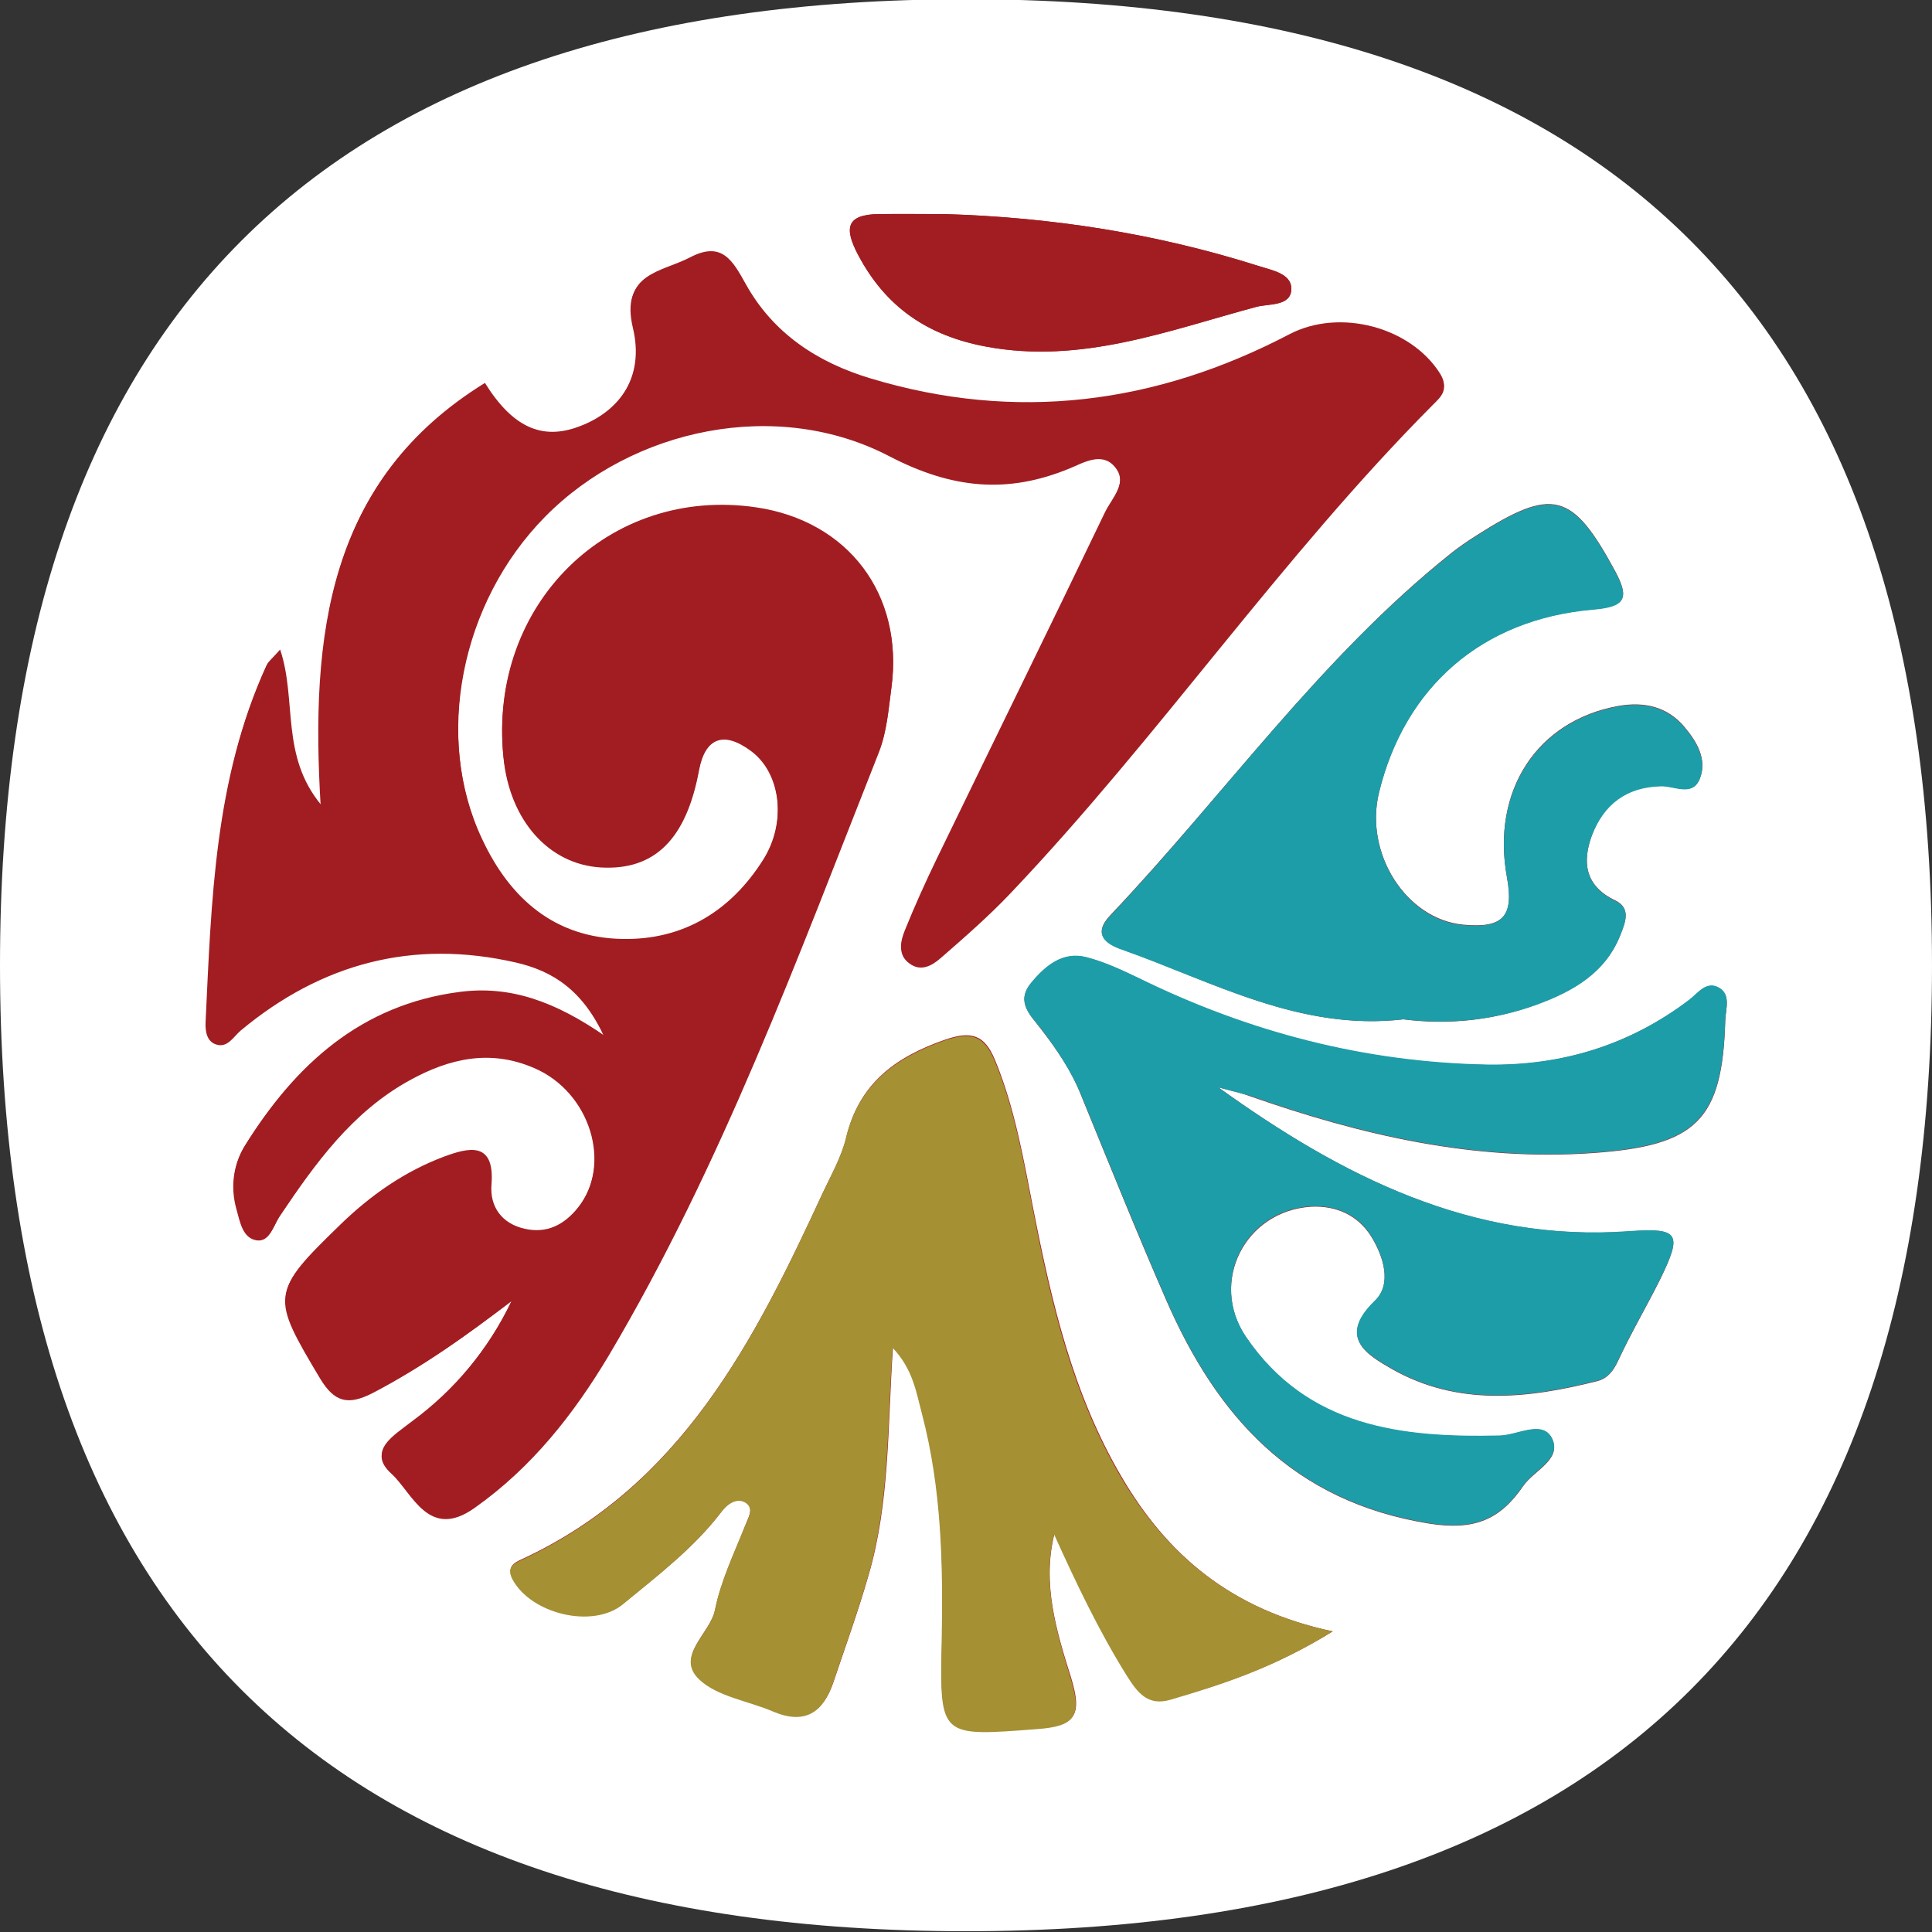
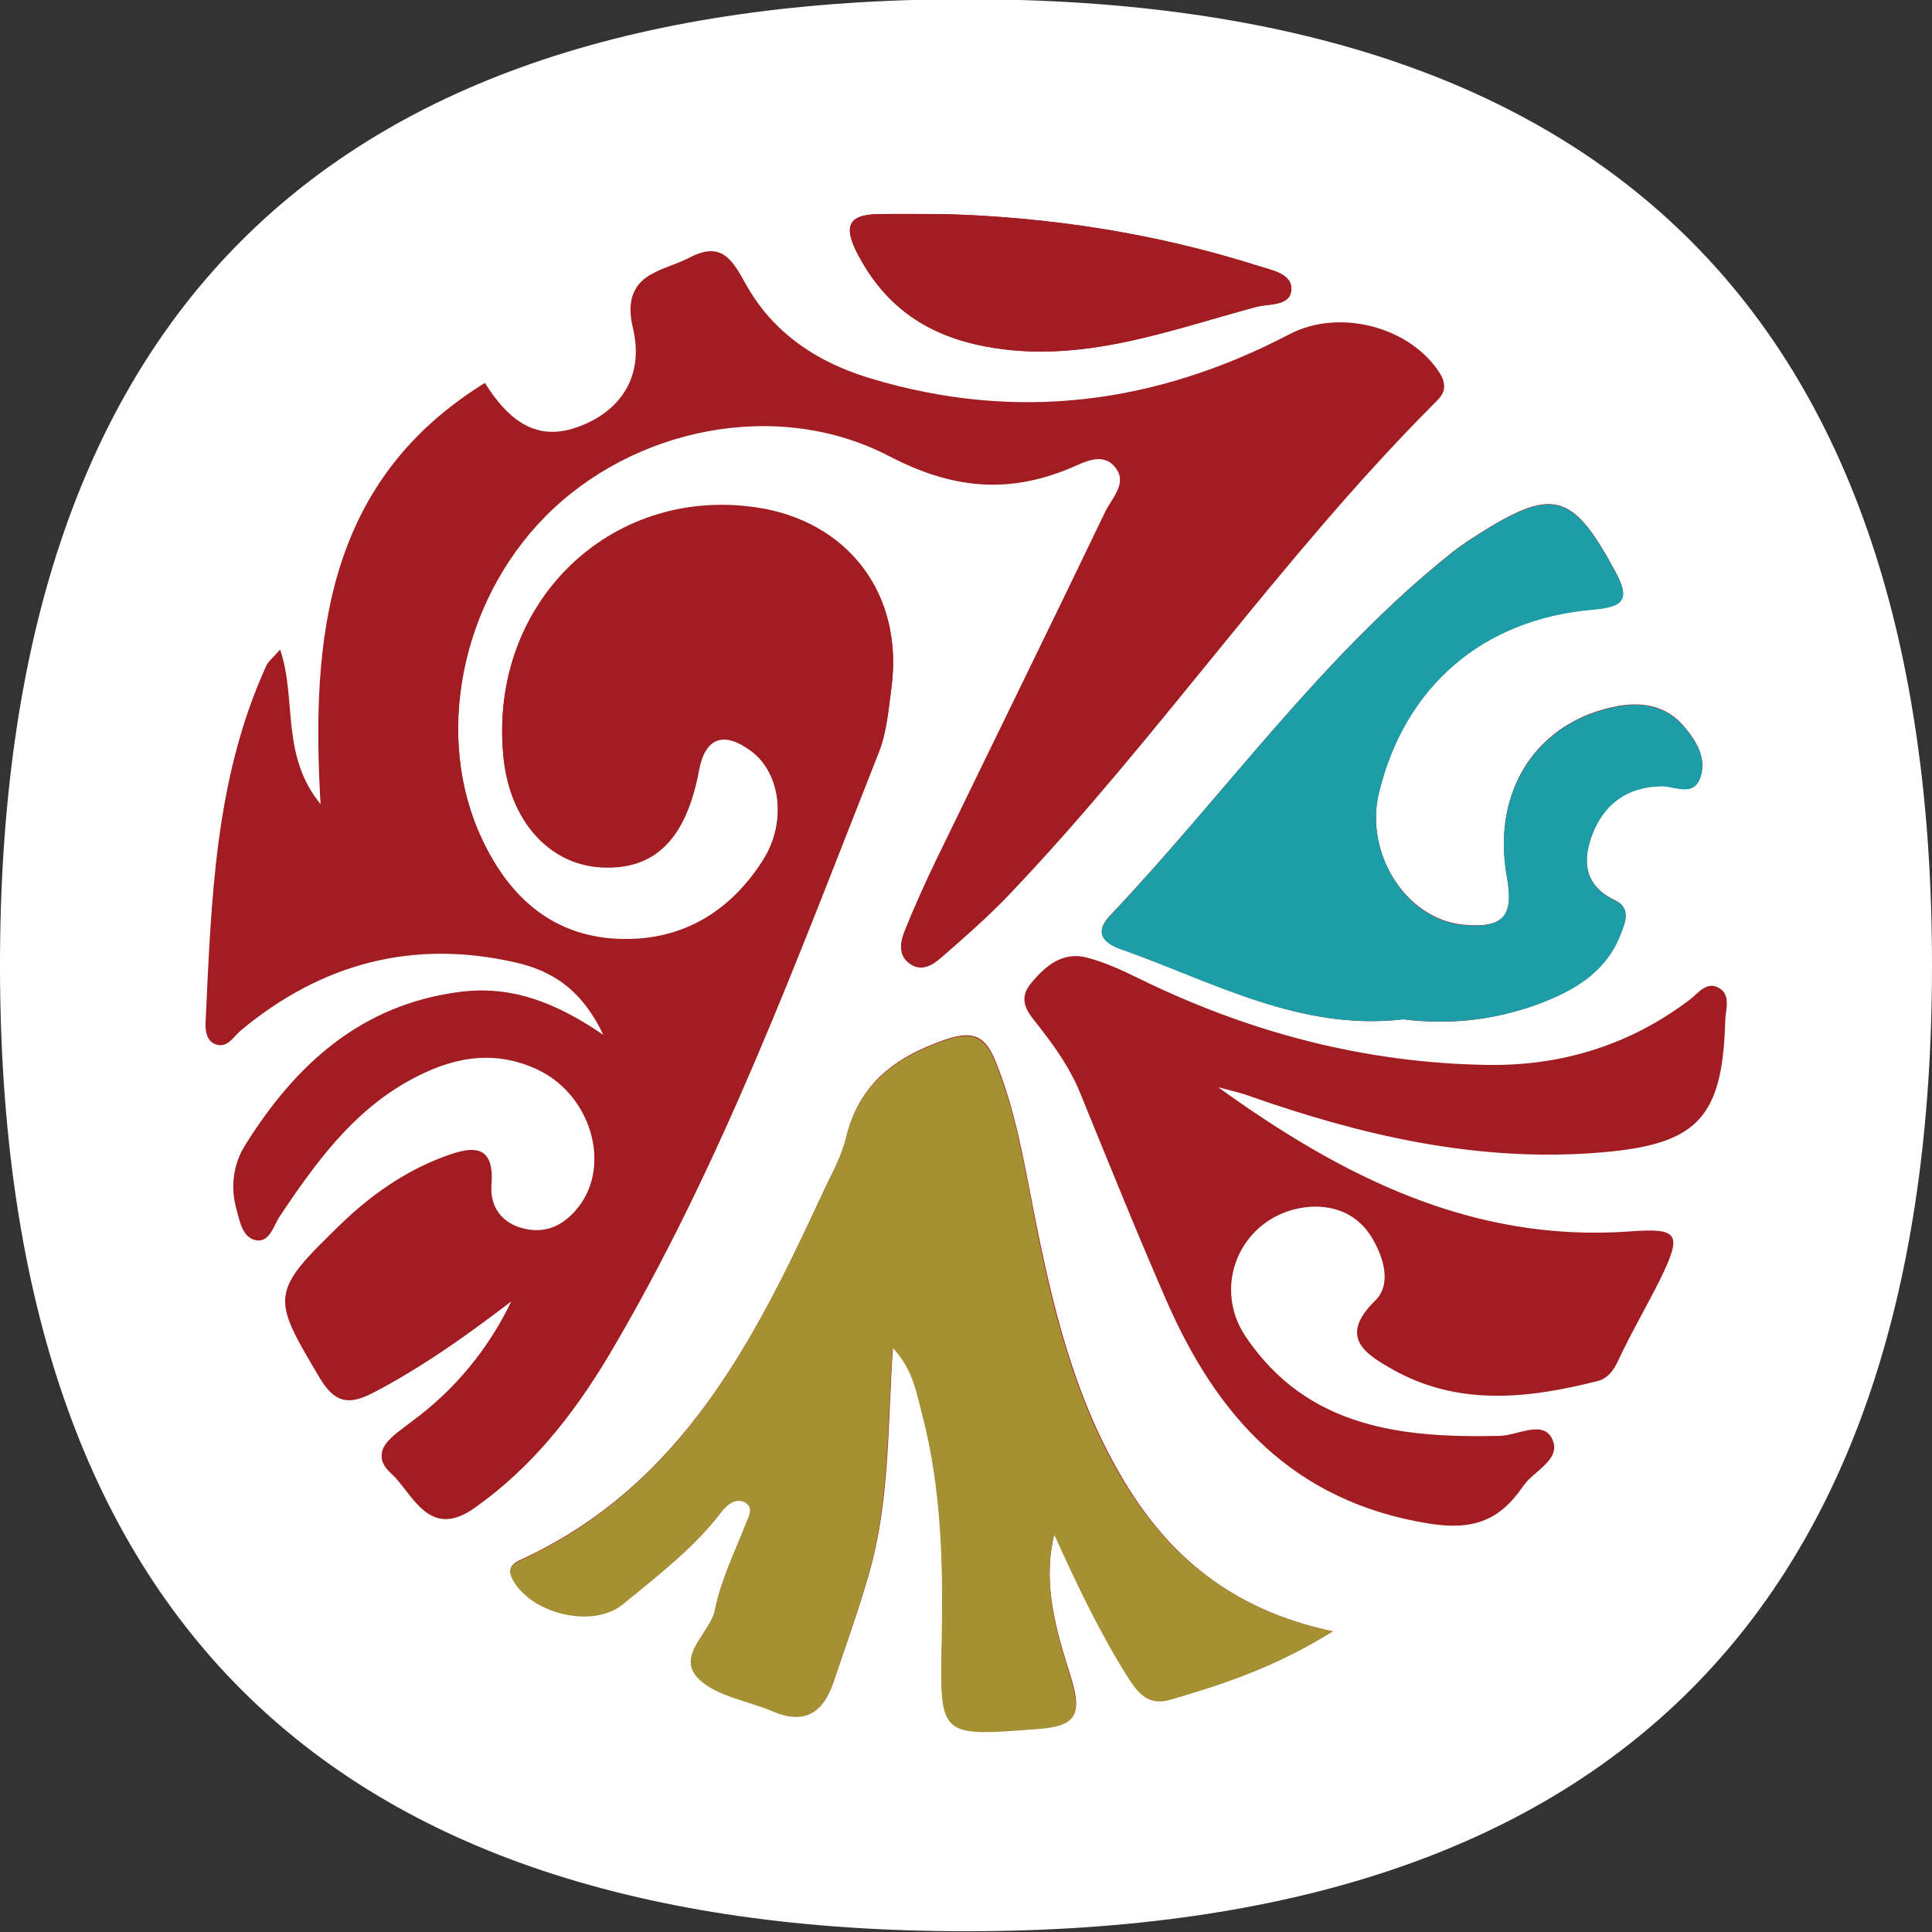
<svg xmlns="http://www.w3.org/2000/svg" version="1.1" id="Layer_1" x="0px" y="0px" viewBox="0 0 500 500" style="enable-background:new 0 0 500 500;" xml:space="preserve">
  <rect x="0" y="0" width="500" height="500" fill="#333333" stroke="none" />
  <style type="text/css">
	.st0{fill:#FFFFFF;}
	.st1{fill:#A21D21;}
	.st2{fill:#A59034;}
	.st3{fill:#1D9DA8;}
</style>
  <path class="st0" d="M500,249.8c0,166.7-83.3,250-250,250S0,416.5,0,249.8s83.3-250,250-250S500,83.1,500,249.8z" />
  <g>
    <g>
      <g>
        <path class="st1" d="M132.4,336.7c-6,12.6-14.8,23-25.6,31.4c-5,3.9-11.8,7.6-5.5,13.3c5.4,4.9,9.6,17.4,21.6,8.8     c14.7-10.4,25.5-24.1,34.6-39.3c29.3-49.4,49-103.2,70-156.3c2-5.1,2.4-10.9,3.2-16.5c3.2-23.9-11.2-42.9-35-46.4     c-38.1-5.6-69.4,25.2-65.4,64.4c1.6,16.2,11.7,27.6,25.2,28.4c13.9,0.8,22.1-7.3,25.4-25.1c1.6-8.5,6.4-10.3,13.5-5     c7.7,5.7,9.3,18.7,3.1,28.5c-8.4,13.3-20.6,20.8-36.4,20.5c-17.5-0.4-29.1-10.5-36.3-25.8c-12.5-26.6-5.7-61.6,16.3-83.9     c22.6-22.9,60-30.8,89.1-15.6c16.2,8.4,30.5,9.8,46.7,3.1c3.4-1.4,8.2-4.3,11.5-0.5c3.8,4.3-0.7,8.5-2.4,12.2     c-14.4,30-29.1,59.8-43.6,89.8c-2.9,6-5.7,12.2-8.2,18.4c-1.1,2.7-1.9,6,1.1,8.2c3,2.3,5.9,0.6,8.1-1.3     c6.2-5.4,12.4-10.8,18.1-16.8c38.4-40.4,69.9-86.8,109.3-126.4c2-2,4.3-3.9,1.9-7.7c-7.6-12.1-26-17.1-39-10.2     C298.9,105,262.7,109.6,225,98.3c-13.7-4.1-25.2-11.7-32.2-24.4c-3.4-6.1-6.2-11.2-14.4-6.9c-7.5,3.9-17.9,4-14.6,17.9     c3,12.5-3.3,21.9-14.2,25.9c-9.6,3.6-17.2,0-24.3-11.3c-40.5,25-45,64.7-42.3,109.3c-10.7-12.8-6.3-27.2-10.7-40.3     c-2,2.3-3,3-3.4,3.9c-13.4,29.3-14.2,60.8-15.7,92.2c-0.1,2.3,0.3,4.9,2.7,5.7c3,1,4.5-2,6.4-3.6c20.9-17.4,44.6-23.7,71.2-17.6     c9.6,2.2,17.4,7.2,23,19.5c-13-9-24.6-13.1-37.7-11.5c-25.6,3.2-42.5,18.7-55.5,39.6c-3,4.9-3.7,10.6-2.1,16.3     c0.9,3.1,1.5,7.4,5.2,8c3.4,0.5,4.3-3.7,5.9-6.1c9.2-13.7,18.8-27.1,33.7-35.3c10.3-5.7,20.9-8.1,32.2-3.2     c14.6,6.2,20.4,25.1,11.2,36.5c-3.5,4.4-8.1,6.8-13.8,5.5c-5.9-1.3-9.1-5.7-8.6-11.5c0.9-11.4-6.2-9.4-12.2-7.2     c-10.2,3.8-19.1,10-27,17.7c-17.8,17.3-17.7,18-5,39.3c3.8,6.3,7.3,7,13.5,3.9C109.4,353.8,120.9,345.4,132.4,336.7z      M344.9,422.2c-26.4-5.6-42.9-19.9-54.7-40.1c-12.5-21.3-18-44.9-22.7-68.8c-2.6-13.2-4.8-26.4-10-39c-2.7-6.5-6.1-7.6-13-5.2     c-12.9,4.5-22.2,11.4-25.5,25.3c-1.2,5-3.9,9.7-6.1,14.4c-17.7,38.3-36.6,75.6-77.8,94.7c-2,0.9-4,1.9-2.4,5     c4.7,9,20.8,12.9,28.6,6.5c9-7.4,18.4-14.5,25.5-23.9c1.4-1.9,4.1-4,6.5-2.2c1.9,1.5,0.3,3.9-0.5,6.1c-2.8,7.1-6.2,14.1-7.7,21.5     c-1.2,6.2-10.3,11.9-4.1,17.9c4.7,4.6,12.8,5.6,19.3,8.4c8.1,3.5,12.8,0.2,15.4-7.5c3.1-9.2,6.4-18.3,9.1-27.7     c5.5-18.8,4.9-38.3,6.3-59c5.4,5.6,6.1,11.5,7.6,17.1c5.1,19.3,5.5,39.1,5.1,59c-0.5,24.8-0.6,24.5,24.6,22.6     c9.6-0.7,11.9-3,8.8-13.1c-3.7-11.8-7.6-24.3-4.3-37.3c5.7,12.6,11.4,24.8,18.7,36.4c2.9,4.6,5.5,8.1,11.4,6.4     C316.4,435.9,329.8,431.5,344.9,422.2z M315.3,281.4c2.7,0.7,5.5,1.3,8.2,2.3c28.8,10.1,58,16.9,88.9,14.7     c26.6-1.9,33.4-8.4,34.1-34.4c0.1-2.8,1.5-6.5-1.6-8.3c-3.3-1.9-5.4,1.4-7.7,3.1c-15.5,11.7-33.1,17.1-52.3,16.8     c-31.7-0.5-61.7-8.4-90.2-22.4c-4.3-2.1-8.8-4.2-13.5-5.4c-6.2-1.6-10.7,2.2-14.4,6.7c-4,4.9,0,8.3,2.6,11.8     c4.1,5.3,7.9,10.8,10.4,17.2c7.2,17.6,14.3,35.3,21.9,52.7c13.2,30.4,32.9,52.4,68.1,58.1c11.9,1.9,18.5-1.1,24.4-9.7     c2.8-4.1,10.2-6.9,7.4-12.4c-2.5-4.7-8.8-0.7-13.5-0.6c-25.4,0.6-49.7-2.1-65.6-25.5c-9.7-14.2-0.3-32.8,16.9-33.8     c6.3-0.3,11.9,2.1,15.4,7.6c3.3,5.3,5.5,12.5,1,16.8c-9.7,9.5-2,13.9,4.4,17.6c17.1,9.7,35.2,7.7,53.3,3.1     c2.6-0.7,4.1-2.7,5.3-5.3c3.3-7.1,7.3-13.9,10.8-20.9c5.8-11.9,5-13.5-7.9-12.5C380.9,321.6,347.2,304.4,315.3,281.4z      M363.2,263.8c11.6,1.5,23.3,0.3,34.6-3.9c9.2-3.4,17.7-8.1,21.6-18.1c1.3-3.3,2.7-6.8-1.4-8.8c-7.8-3.7-8.6-9.9-6-16.9     c3-8,8.8-12.6,17.9-12.7c3.4-0.1,8.1,2.8,10-1.9c2-5-0.8-9.6-3.9-13.3c-4.4-5.3-10.4-6.7-17.2-5.5c-21,3.8-32.9,21.9-28.8,44.3     c1.9,10.1-1,13.3-11.3,12.3c-14.8-1.4-25.7-18.5-21.8-34.3c6.6-27.2,26.6-44.8,55.3-47.3c8.4-0.7,9.6-2.8,5.8-9.9     c-11.1-20.5-16.1-21.9-36.1-9.1c-2.2,1.4-4.4,2.9-6.4,4.5c-33.8,27-58.6,62.5-88.1,93.6c-4.8,5-1.1,7.5,3,8.9     C314,254.1,336.5,266.9,363.2,263.8z M244.3,55.4c-5.6,0-11.2,0-16.8,0c-8.5,0.1-9.1,3.6-5.4,10.6c7.2,13.6,18.1,20.9,33.1,23.7     c24.6,4.6,47.1-4.1,70-10.3c3.2-0.9,9-0.1,9-4.7c0-3.9-5.1-4.7-8.6-5.9C299.1,60.4,272,56.2,244.3,55.4z" />
        <path class="st1" d="M132.4,336.7c-11.5,8.8-23,17.1-35.9,23.5c-6.2,3.1-9.7,2.3-13.5-3.9c-12.8-21.2-12.8-22,5-39.3     c7.9-7.7,16.8-13.9,27-17.7c6-2.2,13.1-4.2,12.2,7.2c-0.5,5.8,2.7,10.2,8.6,11.5c5.7,1.3,10.2-1,13.8-5.5     c9.1-11.4,3.3-30.2-11.2-36.5c-11.3-4.8-21.9-2.4-32.2,3.2c-15,8.2-24.5,21.6-33.7,35.3c-1.6,2.4-2.5,6.6-5.9,6.1     c-3.7-0.5-4.3-4.8-5.2-8c-1.6-5.6-1-11.4,2.1-16.3c13-20.8,29.9-36.3,55.5-39.6c13.1-1.7,24.7,2.5,37.7,11.5     c-5.6-12.3-13.4-17.3-23-19.5c-26.6-6.1-50.3,0.2-71.2,17.6c-1.9,1.6-3.4,4.6-6.4,3.6c-2.4-0.8-2.8-3.4-2.7-5.7     c1.5-31.4,2.3-62.9,15.7-92.2c0.4-0.9,1.4-1.6,3.4-3.9c4.4,13.1,0,27.5,10.7,40.3c-2.7-44.6,1.8-84.3,42.3-109.3     c7.1,11.4,14.7,14.9,24.3,11.3c10.9-4,17.2-13.4,14.2-25.9c-3.3-13.9,7.1-14,14.6-17.9c8.2-4.3,11,0.8,14.4,6.9     c7.1,12.8,18.6,20.3,32.2,24.4c37.7,11.4,73.9,6.7,108.5-11.4c13-6.8,31.4-1.9,39,10.2c2.3,3.7,0.1,5.6-1.9,7.7     c-39.4,39.6-70.8,86-109.3,126.4c-5.7,5.9-11.9,11.3-18.1,16.8c-2.2,2-5.1,3.6-8.1,1.3c-3-2.3-2.2-5.5-1.1-8.2     c2.5-6.2,5.3-12.4,8.2-18.4c14.5-29.9,29.2-59.8,43.6-89.8c1.8-3.7,6.2-7.8,2.4-12.2c-3.3-3.8-8.1-0.9-11.5,0.5     c-16.2,6.7-30.6,5.3-46.7-3.1c-29.1-15.2-66.5-7.2-89.1,15.6c-22,22.2-28.9,57.3-16.3,83.9c7.2,15.4,18.8,25.5,36.3,25.8     c15.7,0.3,28-7.2,36.4-20.5c6.2-9.8,4.6-22.8-3.1-28.5c-7.1-5.3-11.9-3.4-13.5,5c-3.3,17.8-11.5,25.9-25.4,25.1     c-13.4-0.8-23.5-12.2-25.2-28.4c-4-39.2,27.3-70,65.4-64.4c23.8,3.5,38.2,22.5,35,46.4c-0.7,5.5-1.1,11.3-3.2,16.5     c-21,53.2-40.6,106.9-70,156.3c-9,15.2-19.9,28.9-34.6,39.3c-12,8.5-16.2-3.9-21.6-8.8c-6.2-5.7,0.5-9.4,5.5-13.3     C117.6,359.7,126.4,349.3,132.4,336.7z" />
        <g>
          <path class="st2" d="M344.9,422.2c-15.1,9.4-28.4,13.7-42,17.7c-5.9,1.7-8.5-1.8-11.4-6.4c-7.2-11.6-13-23.8-18.7-36.4      c-3.2,13,0.7,25.5,4.3,37.3c3.1,10.1,0.8,12.4-8.8,13.1c-25.1,1.9-25.1,2.2-24.6-22.6c0.4-19.8,0-39.6-5.1-59      c-1.5-5.6-2.3-11.5-7.6-17.1c-1.4,20.7-0.9,40.3-6.3,59c-2.7,9.3-6,18.5-9.1,27.7c-2.6,7.7-7.3,10.9-15.4,7.5      c-6.5-2.8-14.6-3.9-19.3-8.4c-6.2-6,2.9-11.7,4.1-17.9c1.5-7.4,4.8-14.4,7.7-21.5c0.9-2.1,2.4-4.6,0.5-6.1      c-2.4-1.8-5.1,0.3-6.5,2.2c-7.2,9.4-16.5,16.5-25.5,23.9c-7.8,6.4-23.8,2.5-28.6-6.5c-1.6-3.1,0.4-4.1,2.4-5      c41.2-19.1,60.1-56.4,77.8-94.7c2.2-4.7,4.9-9.4,6.1-14.4c3.3-13.9,12.7-20.8,25.5-25.3c6.9-2.4,10.3-1.3,13,5.2      c5.2,12.5,7.4,25.8,10,39c4.6,23.9,10.2,47.5,22.7,68.8C302,402.3,318.5,416.6,344.9,422.2z" />
        </g>
        <g>
-           <path class="st3" d="M315.3,281.4c31.9,22.9,65.6,40.2,106.4,37.2c12.9-0.9,13.8,0.6,7.9,12.5c-3.5,7-7.5,13.8-10.8,20.9      c-1.2,2.6-2.7,4.7-5.3,5.3c-18.1,4.6-36.3,6.6-53.3-3.1c-6.4-3.7-14.2-8.1-4.4-17.6c4.5-4.3,2.3-11.5-1-16.8      c-3.4-5.5-9.1-7.9-15.4-7.6c-17.2,0.9-26.6,19.5-16.9,33.8c15.9,23.3,40.2,26.1,65.6,25.5c4.6-0.1,11-4.1,13.5,0.6      c2.8,5.4-4.6,8.3-7.4,12.4c-5.9,8.6-12.5,11.6-24.4,9.7c-35.2-5.7-54.9-27.7-68.1-58.1c-7.6-17.5-14.7-35.1-21.9-52.7      c-2.6-6.3-6.3-11.8-10.4-17.2c-2.7-3.4-6.6-6.9-2.6-11.8c3.7-4.5,8.2-8.3,14.4-6.7c4.6,1.2,9.1,3.3,13.5,5.4      c28.5,14,58.5,21.8,90.2,22.4c19.3,0.3,36.8-5,52.3-16.8c2.2-1.7,4.4-5,7.7-3.1c3.1,1.8,1.7,5.5,1.6,8.3      c-0.8,26-7.5,32.5-34.1,34.4c-30.9,2.2-60.1-4.6-88.9-14.7C320.8,282.8,318,282.2,315.3,281.4z" />
-         </g>
+           </g>
        <g>
          <path class="st3" d="M363.2,263.8c-26.8,3.1-49.3-9.7-72.8-18c-4.1-1.4-7.8-3.9-3-8.9c29.4-31.1,54.2-66.6,88.1-93.6      c2-1.6,4.2-3.1,6.4-4.5c20-12.8,25-11.4,36.1,9.1c3.8,7.1,2.6,9.2-5.8,9.9c-28.7,2.5-48.6,20-55.3,47.3      c-3.9,15.8,7.1,33,21.8,34.3c10.3,0.9,13.1-2.2,11.3-12.3c-4.1-22.3,7.8-40.5,28.8-44.3c6.8-1.2,12.7,0.2,17.2,5.5      c3.1,3.7,5.9,8.4,3.9,13.3c-1.9,4.7-6.6,1.8-10,1.9c-9,0.2-14.8,4.7-17.9,12.7c-2.6,7-1.8,13.1,6,16.9c4.1,1.9,2.7,5.5,1.4,8.8      c-3.9,10-12.4,14.7-21.6,18.1C386.5,264.1,374.8,265.2,363.2,263.8z" />
        </g>
        <path class="st1" d="M244.3,55.4c27.7,0.8,54.8,5,81.3,13.4c3.6,1.1,8.6,2,8.6,5.9c0,4.6-5.7,3.9-9,4.7     c-22.9,6.1-45.4,14.9-70,10.3c-15-2.8-25.9-10.1-33.1-23.7c-3.7-7-3.1-10.5,5.4-10.6C233.1,55.3,238.7,55.4,244.3,55.4z" />
      </g>
    </g>
  </g>
</svg>